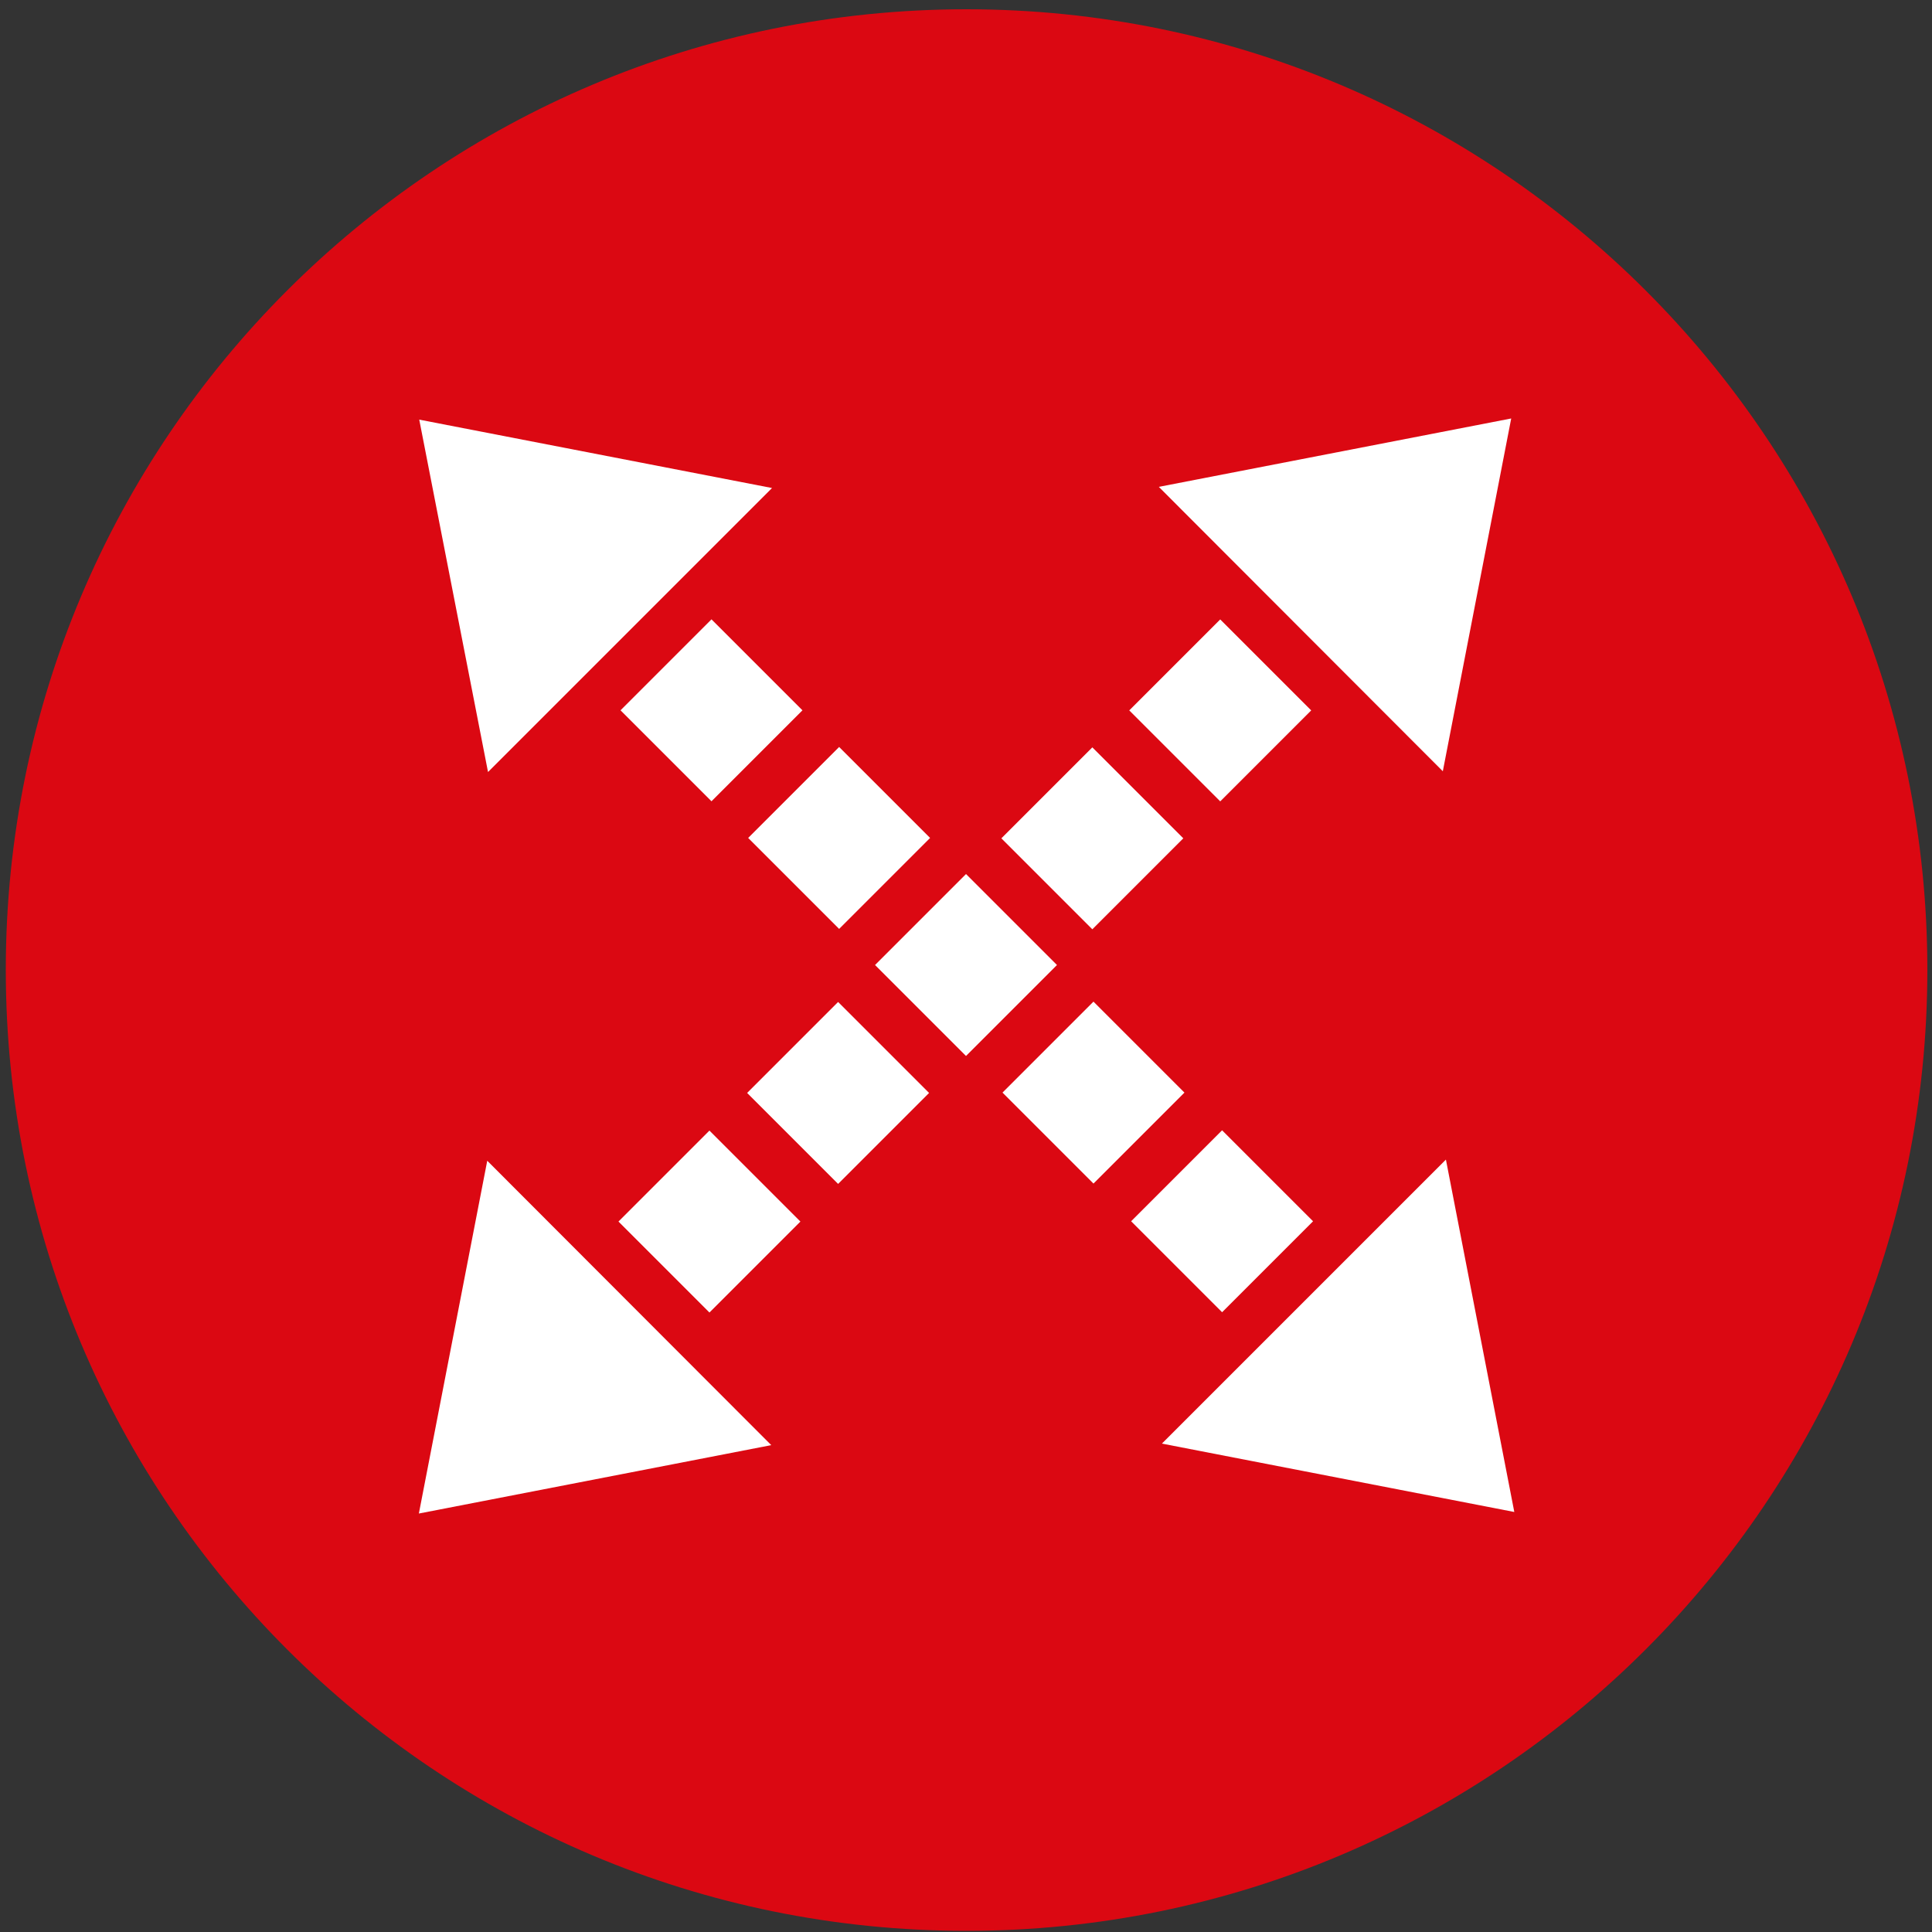
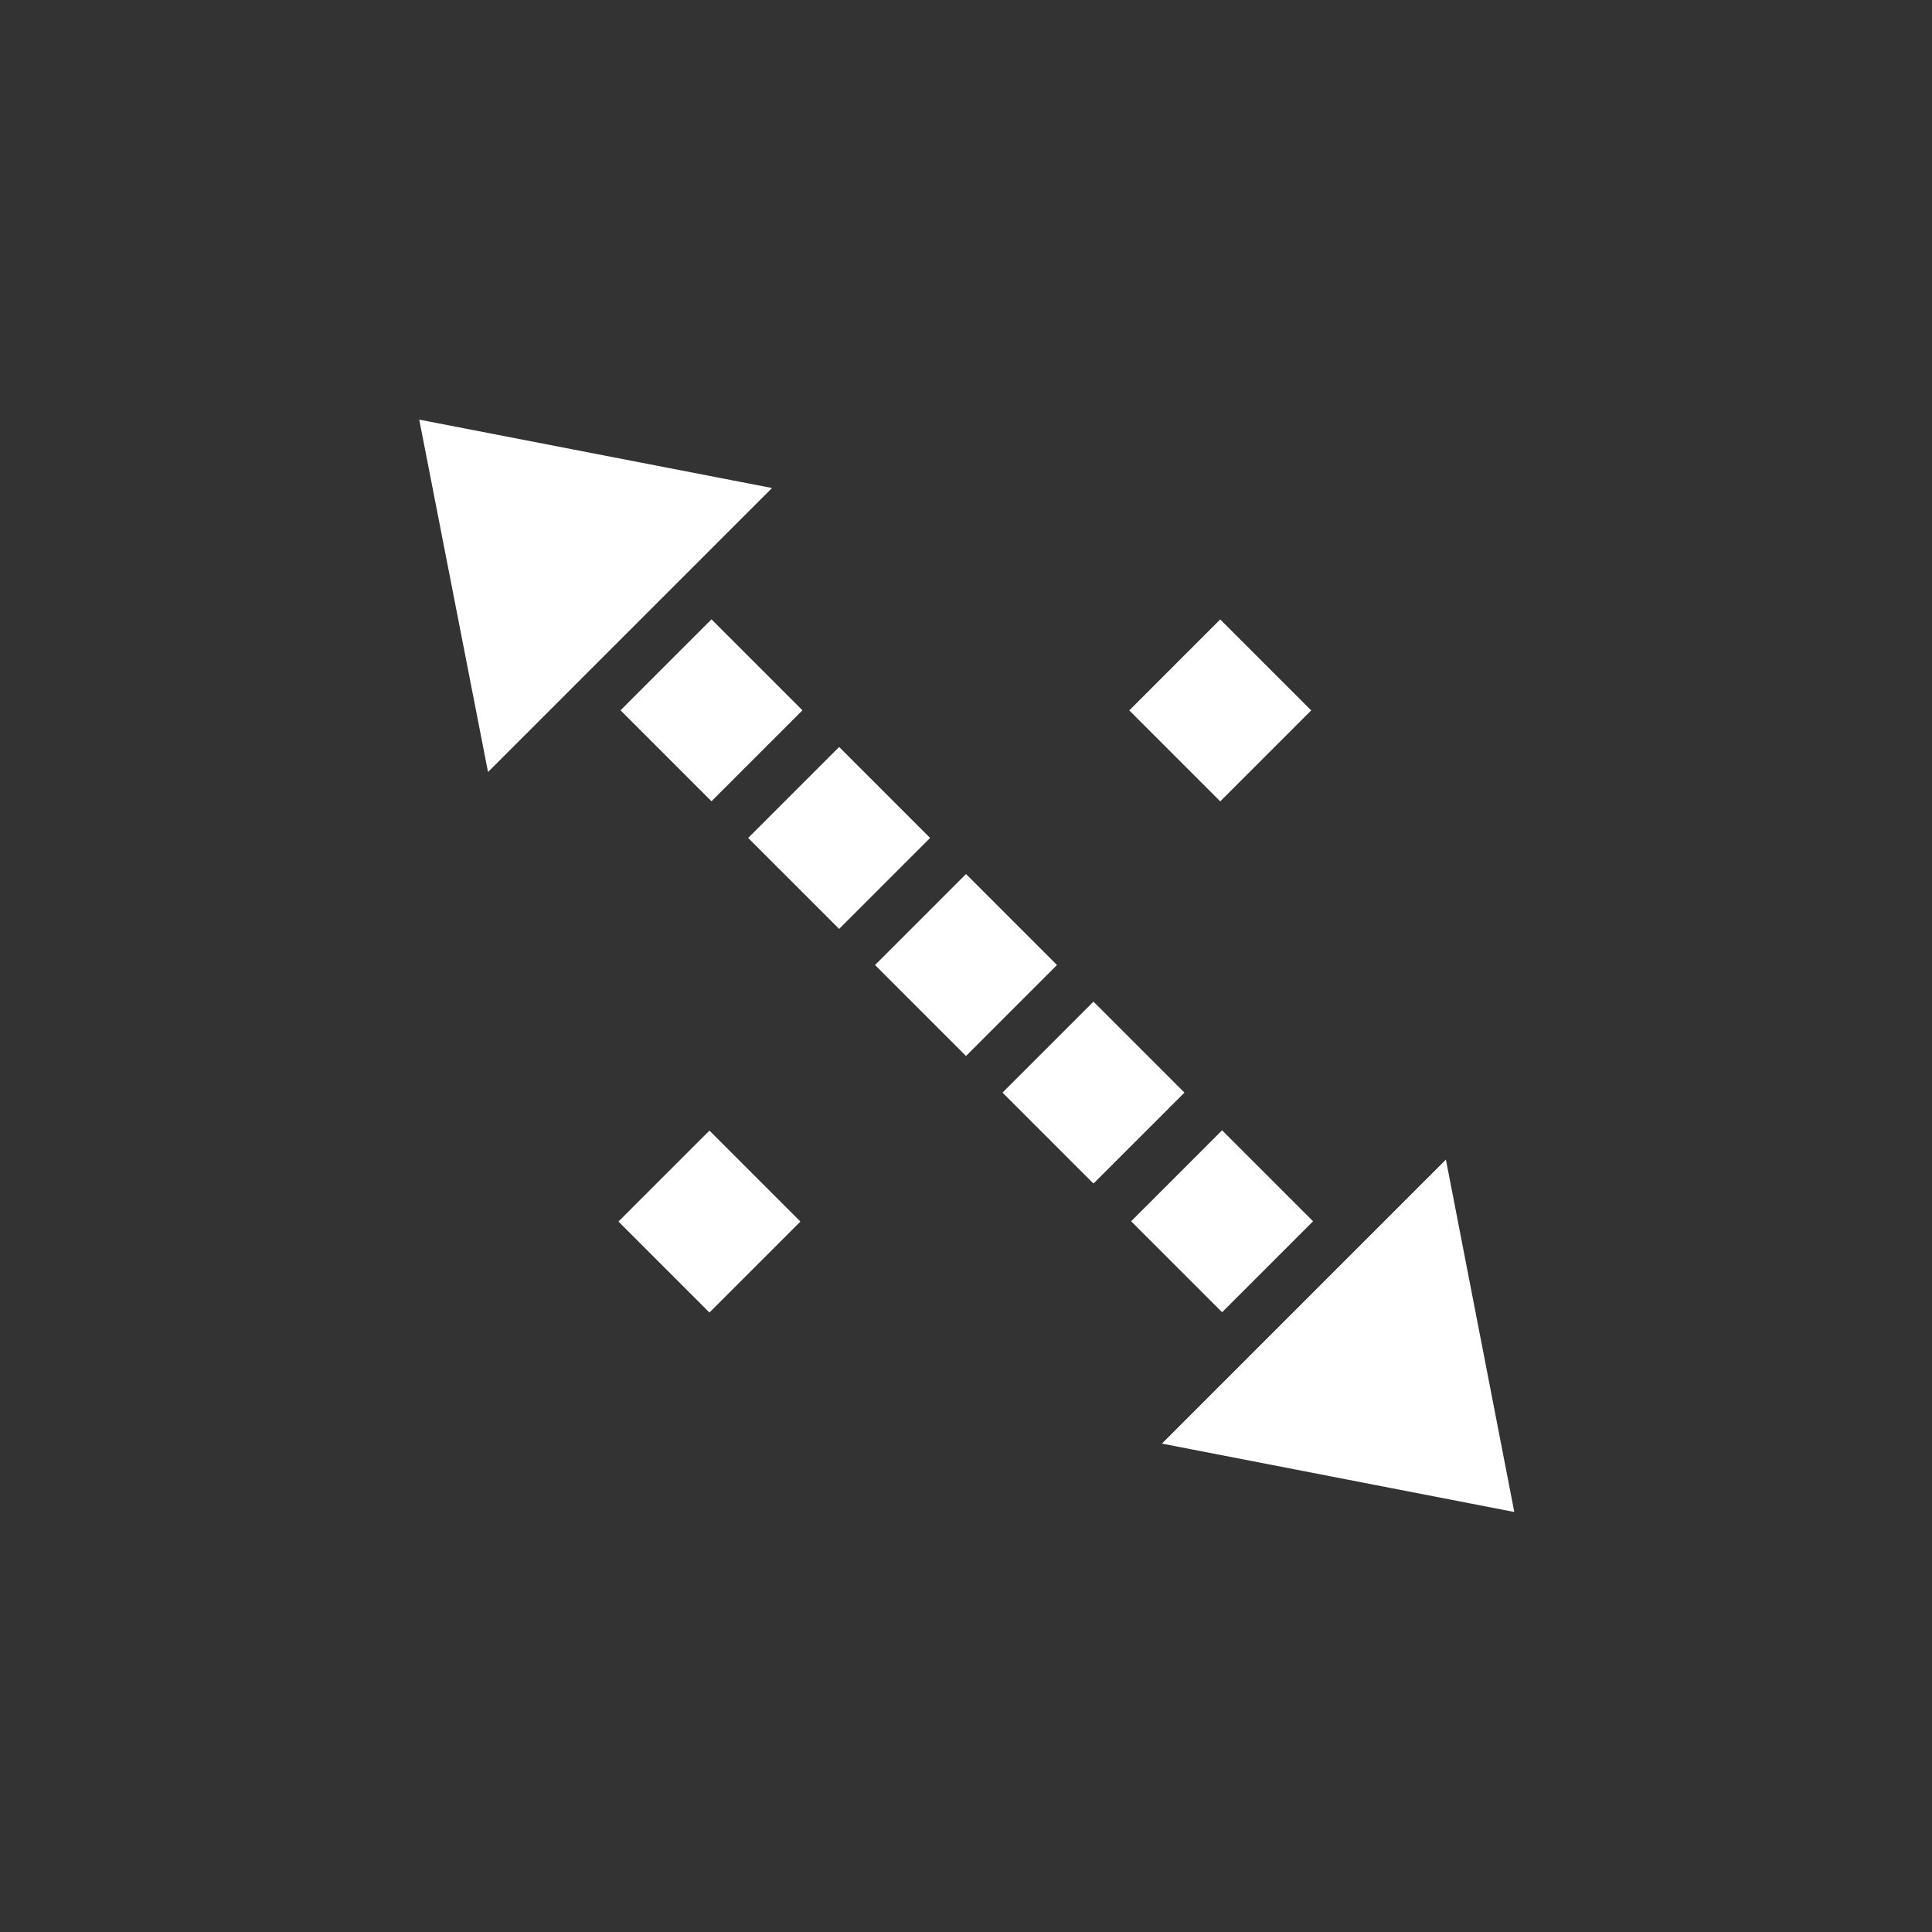
<svg xmlns="http://www.w3.org/2000/svg" version="1.1" id="Layer_1" x="0px" y="0px" viewBox="0 0 500 500" style="enable-background:new 0 0 500 500;" xml:space="preserve">
  <rect x="0" y="0" width="500" height="500" fill="#333333" stroke="none" />
  <style type="text/css">
	.st0{fill:#DB0812;}
	.st1{fill:#FFFFFF;}
</style>
  <g>
-     <path class="st0" d="M498.8,251c0,137.3-111.4,248.7-248.7,248.7S1.5,388.4,1.5,251S112.8,2.4,250.1,2.4S498.8,113.7,498.8,251z" />
-   </g>
+     </g>
  <g>
-     <polygon class="st1" points="391.1,108.3 299.9,126 373.4,199.6  " />
    <rect x="299.2" y="167.2" transform="matrix(0.707 -0.707 0.707 0.707 -37.494 277.175)" class="st1" width="33.3" height="33.3" />
-     <rect x="266.1" y="200.3" transform="matrix(0.707 -0.707 0.707 0.707 -70.593 263.478)" class="st1" width="33.3" height="33.3" />
-     <rect x="200.3" y="266.2" transform="matrix(0.707 -0.707 0.707 0.707 -136.457 236.261)" class="st1" width="33.3" height="33.3" />
    <rect x="233.4" y="233.1" transform="matrix(0.707 -0.707 0.707 0.707 -103.357 249.957)" class="st1" width="33.3" height="33.3" />
-     <polygon class="st1" points="108.4,391.7 199.6,374 126.1,300.4  " />
    <rect x="167" y="299.5" transform="matrix(0.707 -0.707 0.707 0.707 -169.757 222.461)" class="st1" width="33.3" height="33.3" />
    <polygon class="st1" points="199.8,126.3 108.5,108.6 126.3,199.8  " />
    <rect x="167.5" y="167.2" transform="matrix(0.707 -0.707 0.707 0.707 -76.045 184.04)" class="st1" width="33.3" height="33.3" />
    <rect x="200.6" y="200.2" transform="matrix(0.707 -0.707 0.707 0.707 -89.742 217.14)" class="st1" width="33.3" height="33.3" />
    <rect x="266.4" y="266.1" transform="matrix(0.707 -0.707 0.707 0.707 -117.031 282.975)" class="st1" width="33.3" height="33.3" />
    <polygon class="st1" points="374.2,300.1 300.7,373.6 391.9,391.3  " />
    <rect x="299.7" y="299.4" transform="matrix(0.707 -0.707 0.707 0.707 -130.829 316.274)" class="st1" width="33.3" height="33.3" />
  </g>
</svg>